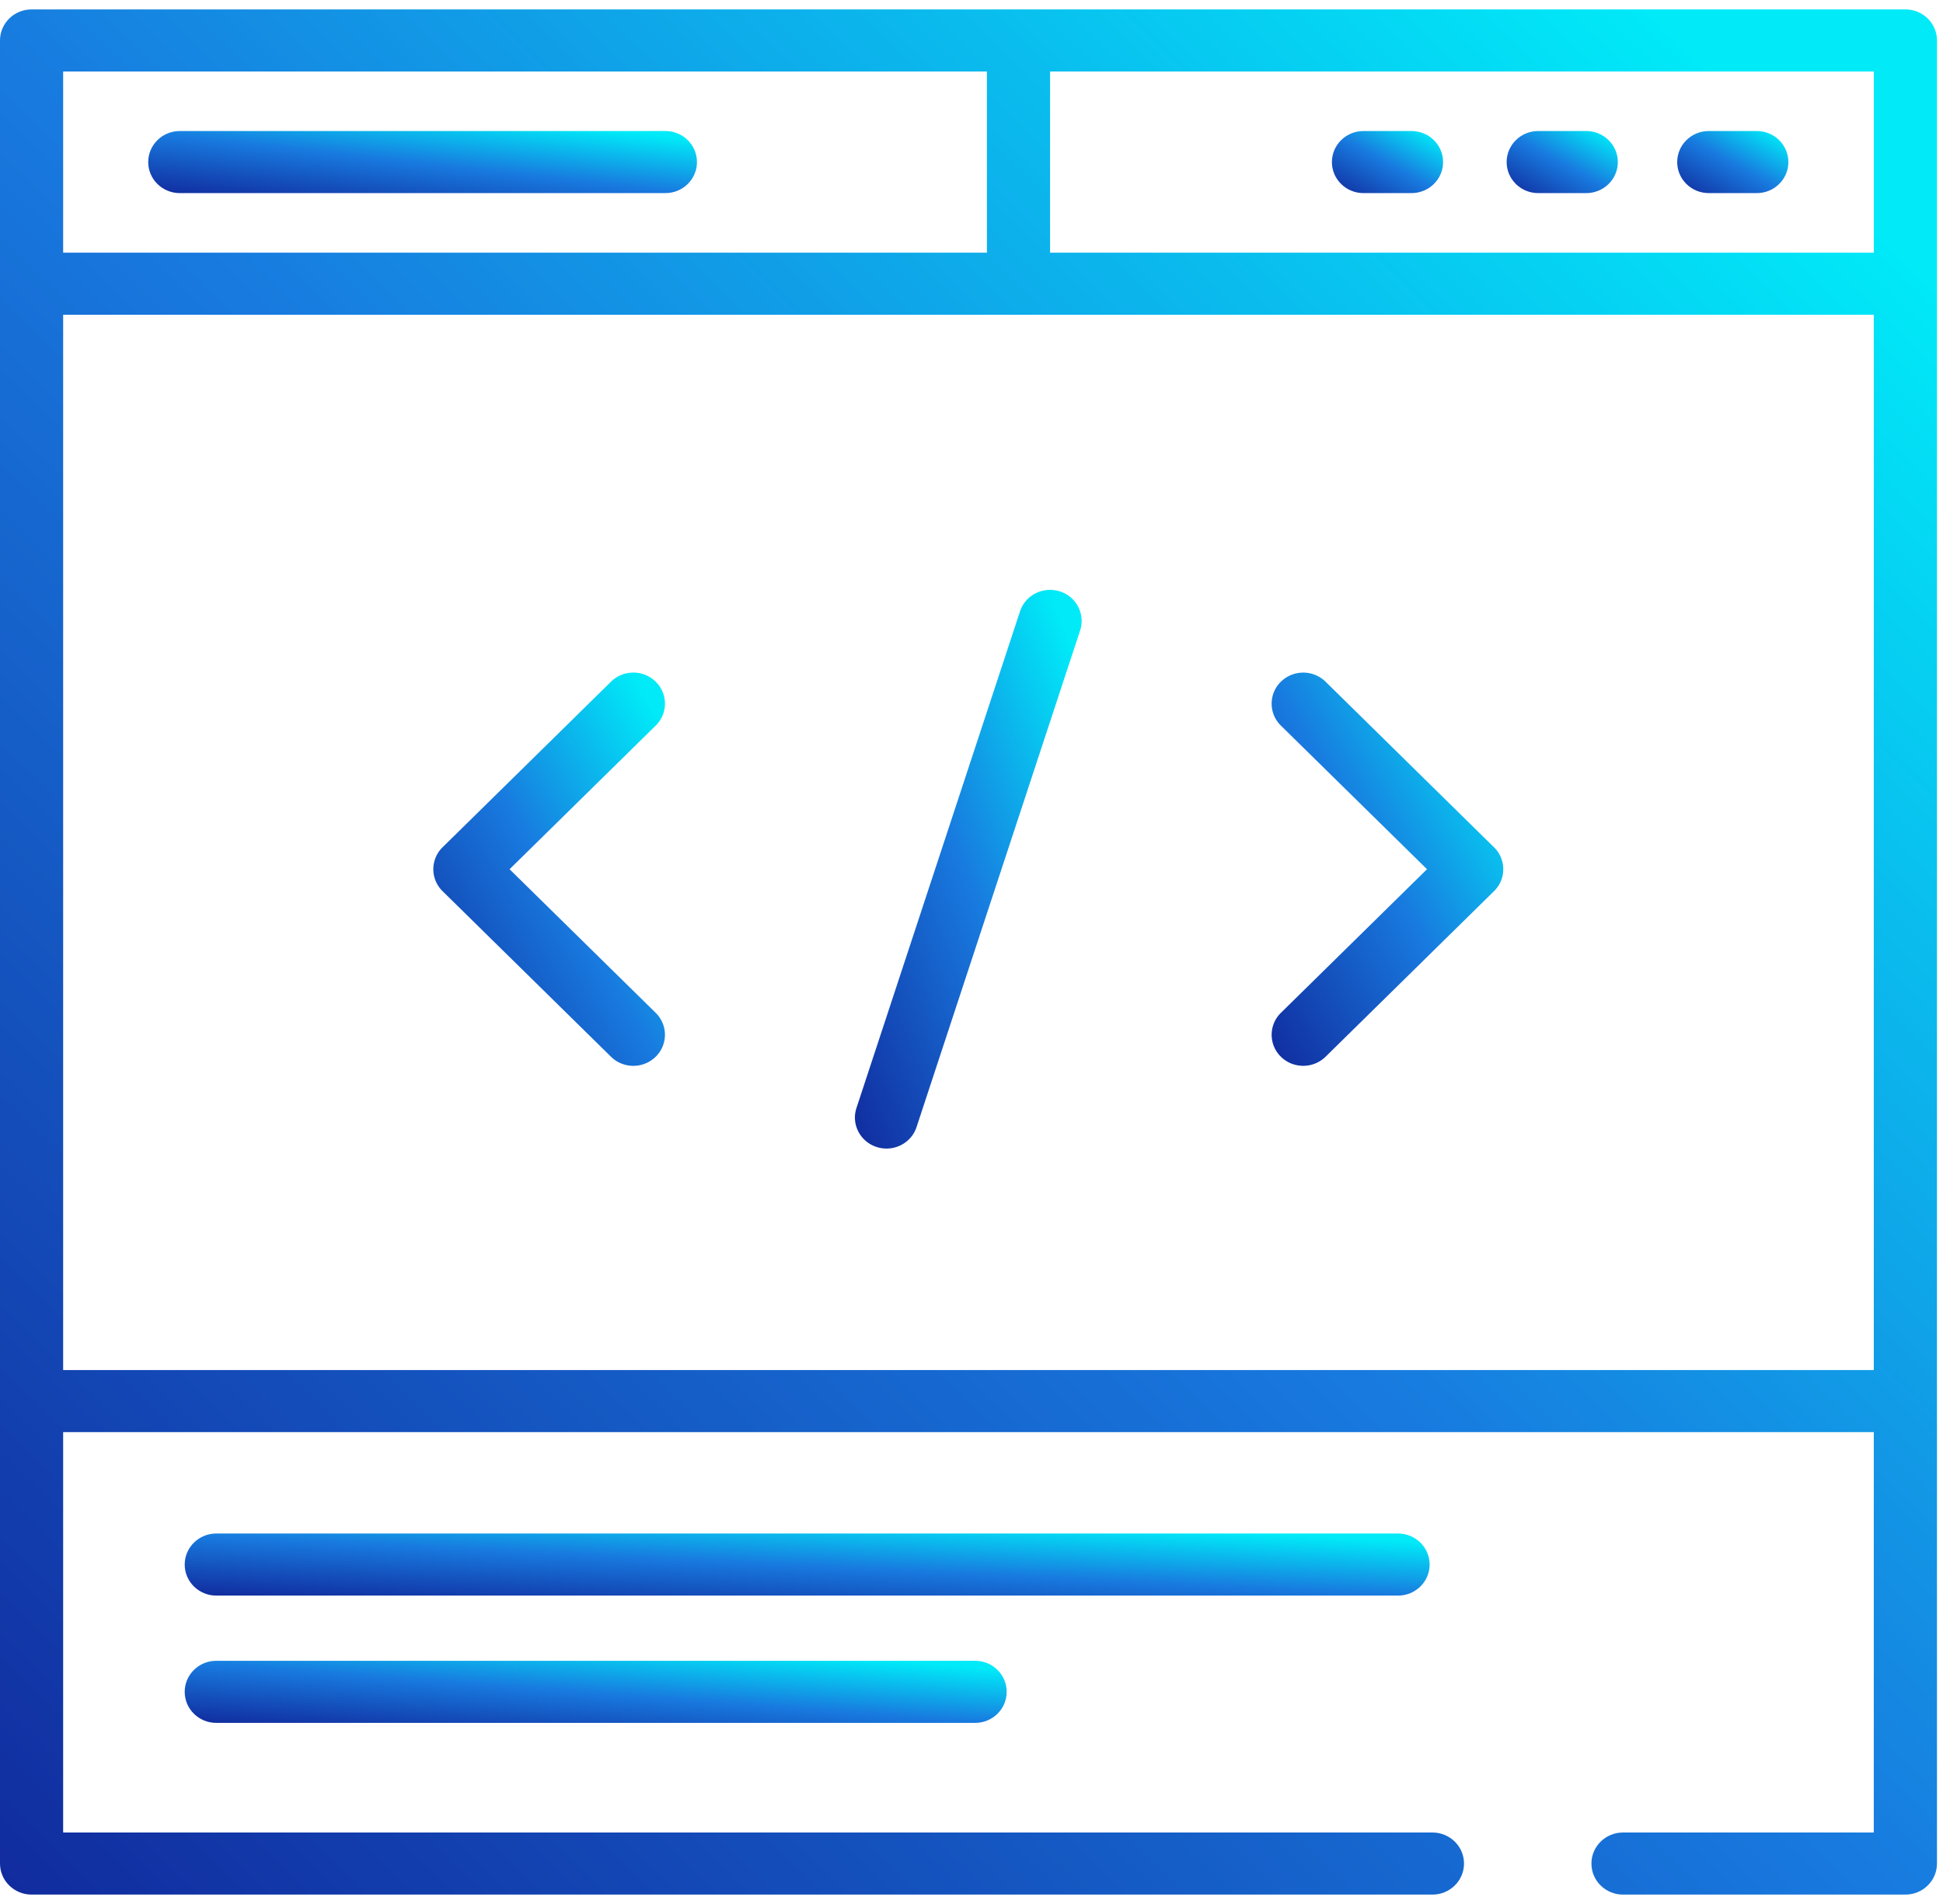
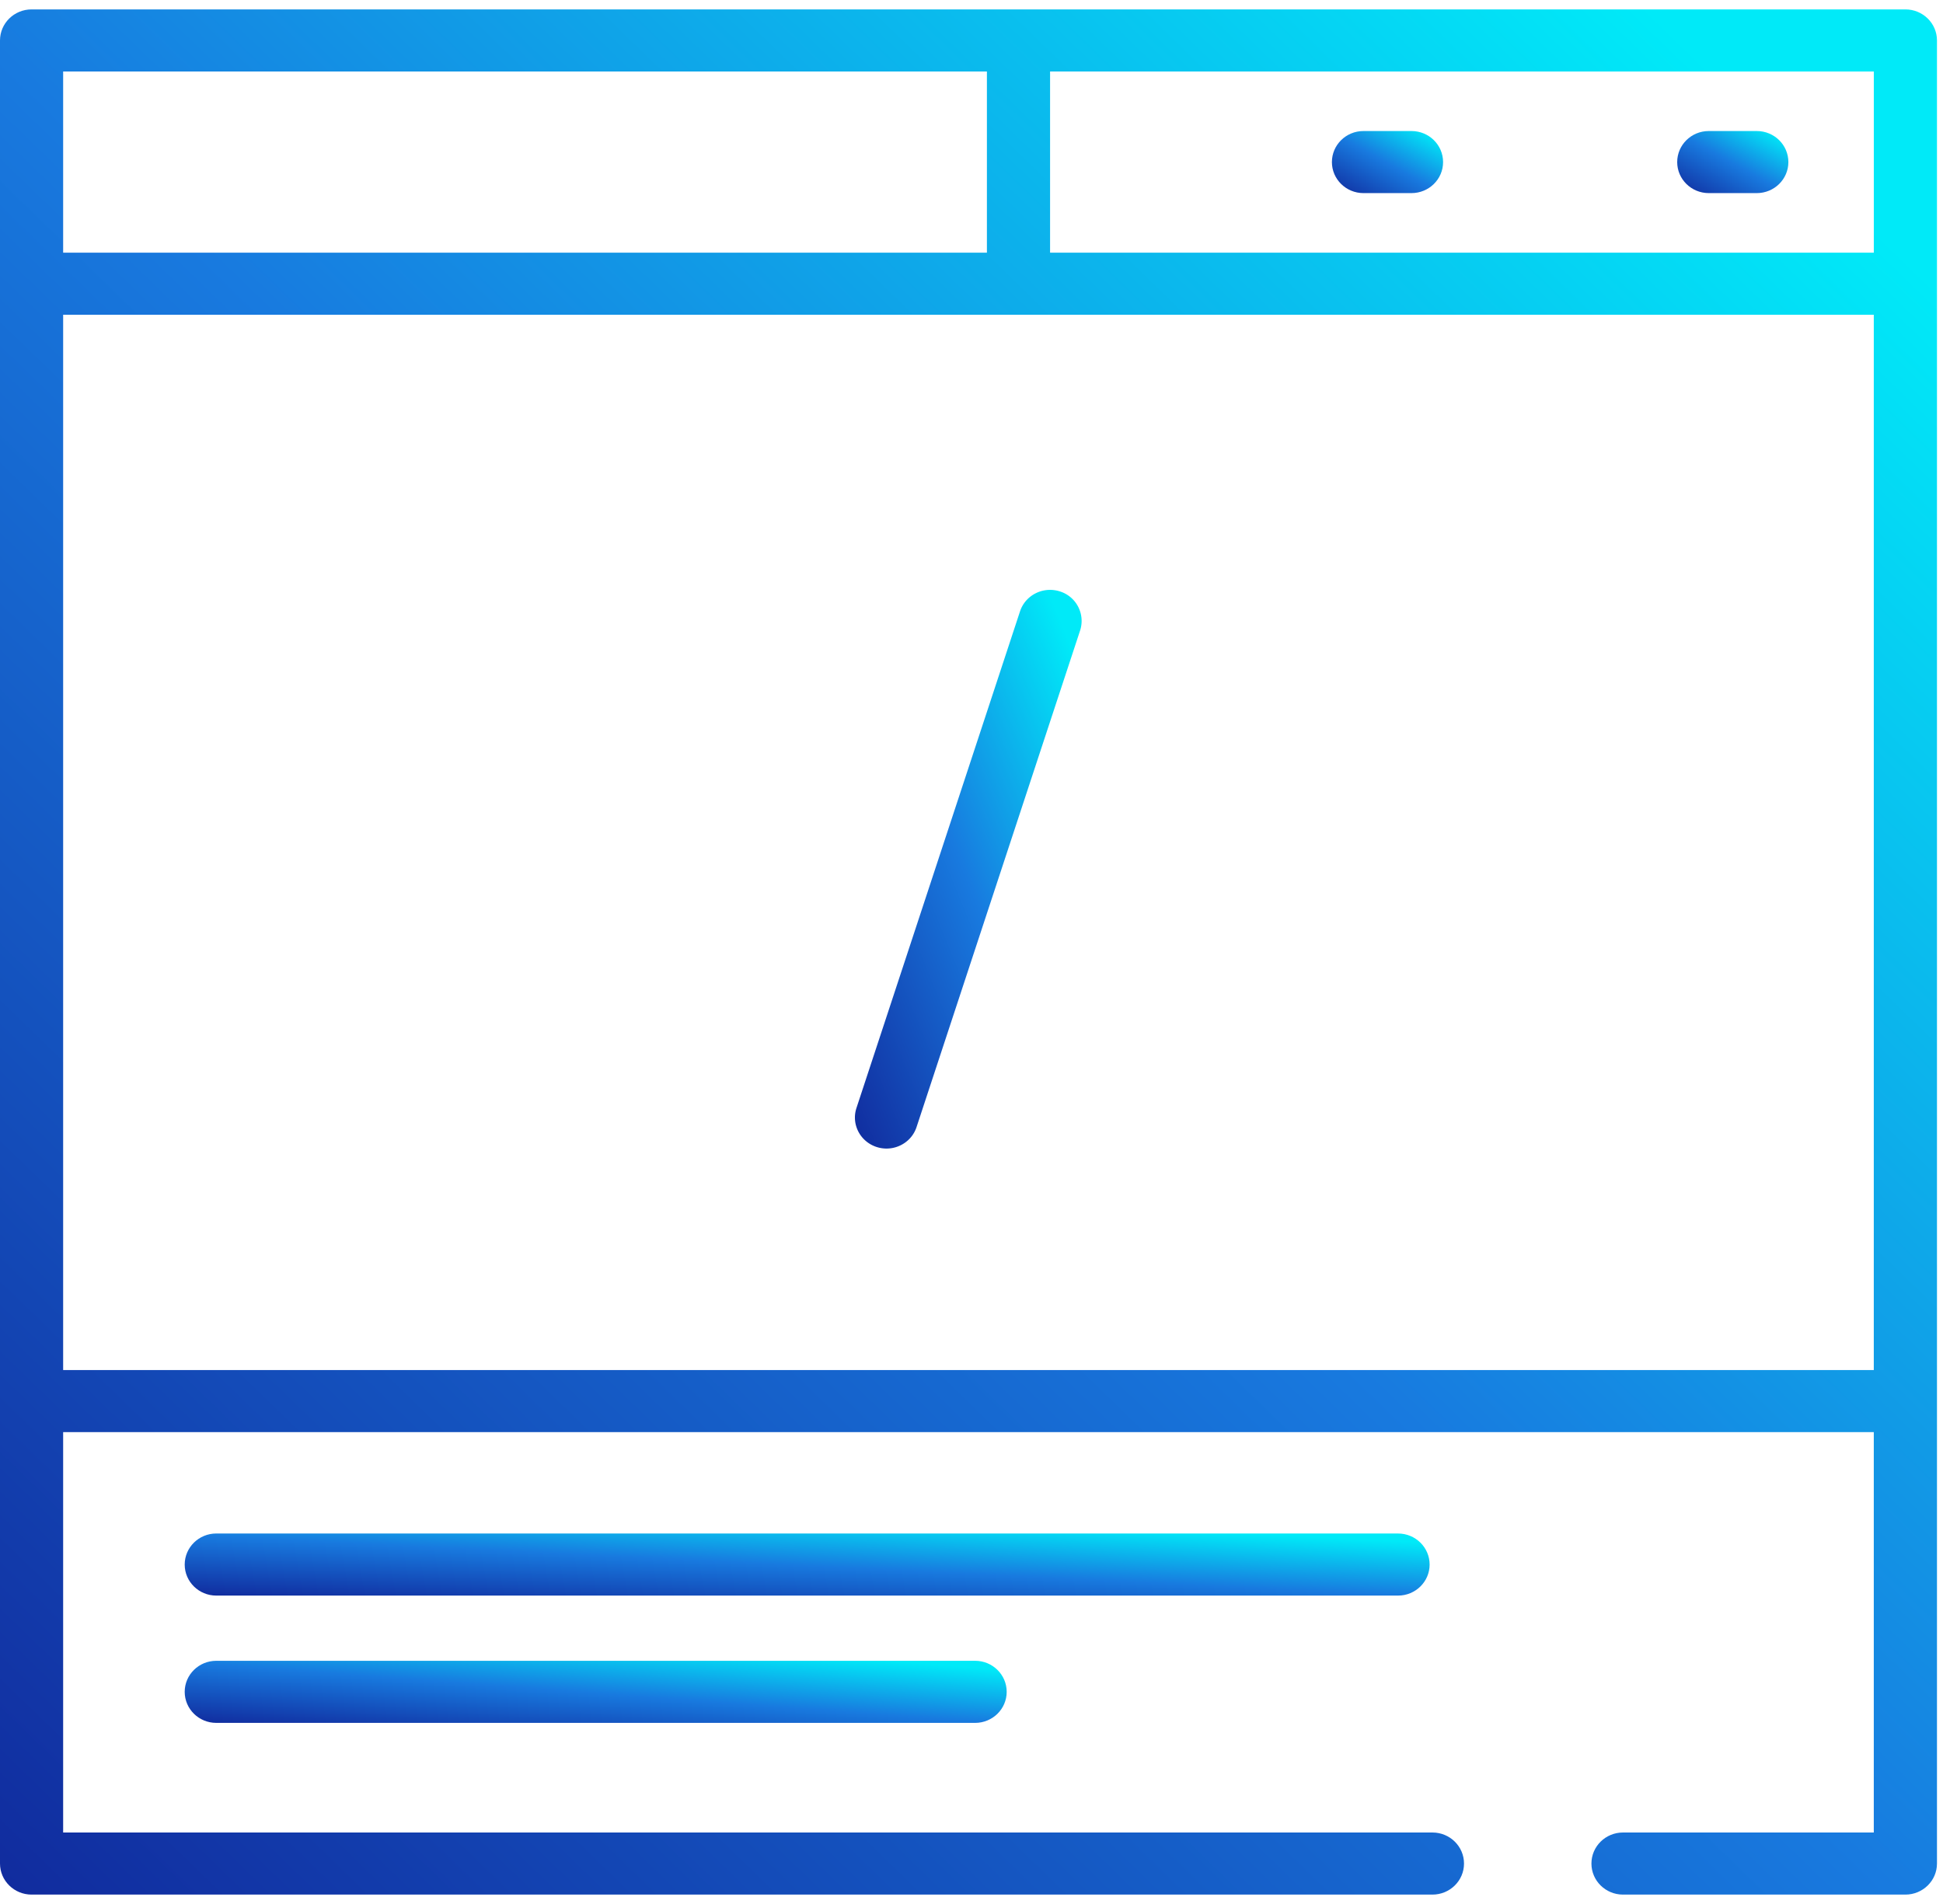
<svg xmlns="http://www.w3.org/2000/svg" width="100" height="98" fill="none">
  <g clip-path="url(#clip0)">
    <path d="M90.416 6.744h-2.47c-.899 0-1.626.715-1.626 1.598 0 .882.728 1.597 1.625 1.597h2.471c.898 0 1.626-.715 1.626-1.597 0-.883-.728-1.598-1.626-1.598z" fill="url(#paint0_linear)" />
-     <path d="M81.64 6.744h-2.472c-.898 0-1.626.715-1.626 1.598 0 .882.728 1.597 1.626 1.597h2.471c.898 0 1.626-.715 1.626-1.597 0-.883-.728-1.598-1.626-1.598z" fill="url(#paint1_linear)" />
    <path d="M72.645 6.744h-2.47c-.899 0-1.626.715-1.626 1.598 0 .882.728 1.597 1.625 1.597h2.471c.898 0 1.626-.715 1.626-1.597 0-.883-.728-1.598-1.626-1.598z" fill="url(#paint2_linear)" />
    <path d="M71.953 78.93H11.132c-.898 0-1.626.716-1.626 1.598 0 .883.728 1.598 1.626 1.598h60.82c.898 0 1.626-.715 1.626-1.598 0-.882-.727-1.597-1.625-1.597z" fill="url(#paint3_linear)" />
    <path d="M50.186 85.482H11.132c-.898 0-1.626.716-1.626 1.598 0 .883.728 1.598 1.626 1.598h39.054c.897 0 1.625-.715 1.625-1.598 0-.882-.727-1.598-1.625-1.598z" fill="url(#paint4_linear)" />
    <path d="M98.064.484H1.625C.728.484 0 1.2 0 2.082v93.836c0 .882.728 1.598 1.625 1.598h72.098c.898 0 1.625-.715 1.625-1.598 0-.883-.727-1.598-1.625-1.598H3.25V73.713h93.188V94.32H83.531c-.897 0-1.625.715-1.625 1.598 0 .883.728 1.598 1.625 1.598h14.533c.898 0 1.626-.715 1.626-1.598V2.082c0-.882-.728-1.598-1.626-1.598zM3.251 3.68h47.542v9.324H3.25V3.68zm93.188 66.837H3.25V16.2h93.188v54.318zm0-57.513H54.044V3.68h42.395v9.324z" fill="url(#paint5_linear)" />
-     <path d="M34.245 6.744H9.253c-.897 0-1.625.715-1.625 1.598 0 .882.728 1.597 1.625 1.597h24.992c.898 0 1.626-.715 1.626-1.597 0-.883-.728-1.598-1.626-1.598z" fill="url(#paint6_linear)" />
-     <path d="M26.226 44.74l7.52-7.393a1.579 1.579 0 000-2.26 1.645 1.645 0 00-2.3 0l-8.668 8.522a1.579 1.579 0 000 2.26l8.669 8.522c.317.312.733.468 1.149.468.416 0 .832-.156 1.15-.468a1.579 1.579 0 000-2.26l-7.52-7.392z" fill="url(#paint7_linear)" />
-     <path d="M76.891 43.61l-8.668-8.523a1.646 1.646 0 00-2.299 0 1.579 1.579 0 000 2.26l7.52 7.392-7.52 7.392a1.579 1.579 0 000 2.26c.317.312.733.467 1.15.467a1.64 1.64 0 001.149-.467l8.669-8.522a1.579 1.579 0 000-2.26z" fill="url(#paint8_linear)" />
    <path d="M54.544 30.439c-.854-.271-1.77.188-2.047 1.028l-8.417 25.56c-.277.84.191 1.74 1.045 2.012.167.053.336.078.501.078.686 0 1.324-.43 1.546-1.106l8.418-25.56a1.592 1.592 0 00-1.046-2.012z" fill="url(#paint9_linear)" />
  </g>
  <defs>
    <linearGradient id="paint0_linear" x1="89.259" y1="11.903" x2="91.909" y2="7.142" gradientUnits="userSpaceOnUse">
      <stop stop-color="#102397" />
      <stop offset=".553" stop-color="#187ADF" />
      <stop offset="1" stop-color="#00EAF8" />
    </linearGradient>
    <linearGradient id="paint1_linear" x1="80.482" y1="11.903" x2="83.132" y2="7.142" gradientUnits="userSpaceOnUse">
      <stop stop-color="#102397" />
      <stop offset=".553" stop-color="#187ADF" />
      <stop offset="1" stop-color="#00EAF8" />
    </linearGradient>
    <linearGradient id="paint2_linear" x1="71.488" y1="11.903" x2="74.138" y2="7.142" gradientUnits="userSpaceOnUse">
      <stop stop-color="#102397" />
      <stop offset=".553" stop-color="#187ADF" />
      <stop offset="1" stop-color="#00EAF8" />
    </linearGradient>
    <linearGradient id="paint3_linear" x1="42.418" y1="84.09" x2="42.728" y2="77.869" gradientUnits="userSpaceOnUse">
      <stop stop-color="#102397" />
      <stop offset=".553" stop-color="#187ADF" />
      <stop offset="1" stop-color="#00EAF8" />
    </linearGradient>
    <linearGradient id="paint4_linear" x1="31.237" y1="90.641" x2="31.704" y2="84.441" gradientUnits="userSpaceOnUse">
      <stop stop-color="#102397" />
      <stop offset=".553" stop-color="#187ADF" />
      <stop offset="1" stop-color="#00EAF8" />
    </linearGradient>
    <linearGradient id="paint5_linear" x1="51.208" y1="157.13" x2="145.84" y2="59.601" gradientUnits="userSpaceOnUse">
      <stop stop-color="#102397" />
      <stop offset=".553" stop-color="#187ADF" />
      <stop offset="1" stop-color="#00EAF8" />
    </linearGradient>
    <linearGradient id="paint6_linear" x1="22.136" y1="11.903" x2="22.83" y2="5.745" gradientUnits="userSpaceOnUse">
      <stop stop-color="#102397" />
      <stop offset=".553" stop-color="#187ADF" />
      <stop offset="1" stop-color="#00EAF8" />
    </linearGradient>
    <linearGradient id="paint7_linear" x1="28.425" y1="67.293" x2="45.721" y2="57.075" gradientUnits="userSpaceOnUse">
      <stop stop-color="#102397" />
      <stop offset=".553" stop-color="#187ADF" />
      <stop offset="1" stop-color="#00EAF8" />
    </linearGradient>
    <linearGradient id="paint8_linear" x1="71.571" y1="67.293" x2="88.867" y2="57.074" gradientUnits="userSpaceOnUse">
      <stop stop-color="#102397" />
      <stop offset=".553" stop-color="#187ADF" />
      <stop offset="1" stop-color="#00EAF8" />
    </linearGradient>
    <linearGradient id="paint9_linear" x1="49.994" y1="76.784" x2="69.59" y2="68.808" gradientUnits="userSpaceOnUse">
      <stop stop-color="#102397" />
      <stop offset=".553" stop-color="#187ADF" />
      <stop offset="1" stop-color="#00EAF8" />
    </linearGradient>
    <clipPath id="clip0">
      <path fill="#fff" d="M0 0h99.69v98H0z" />
    </clipPath>
  </defs>
</svg>